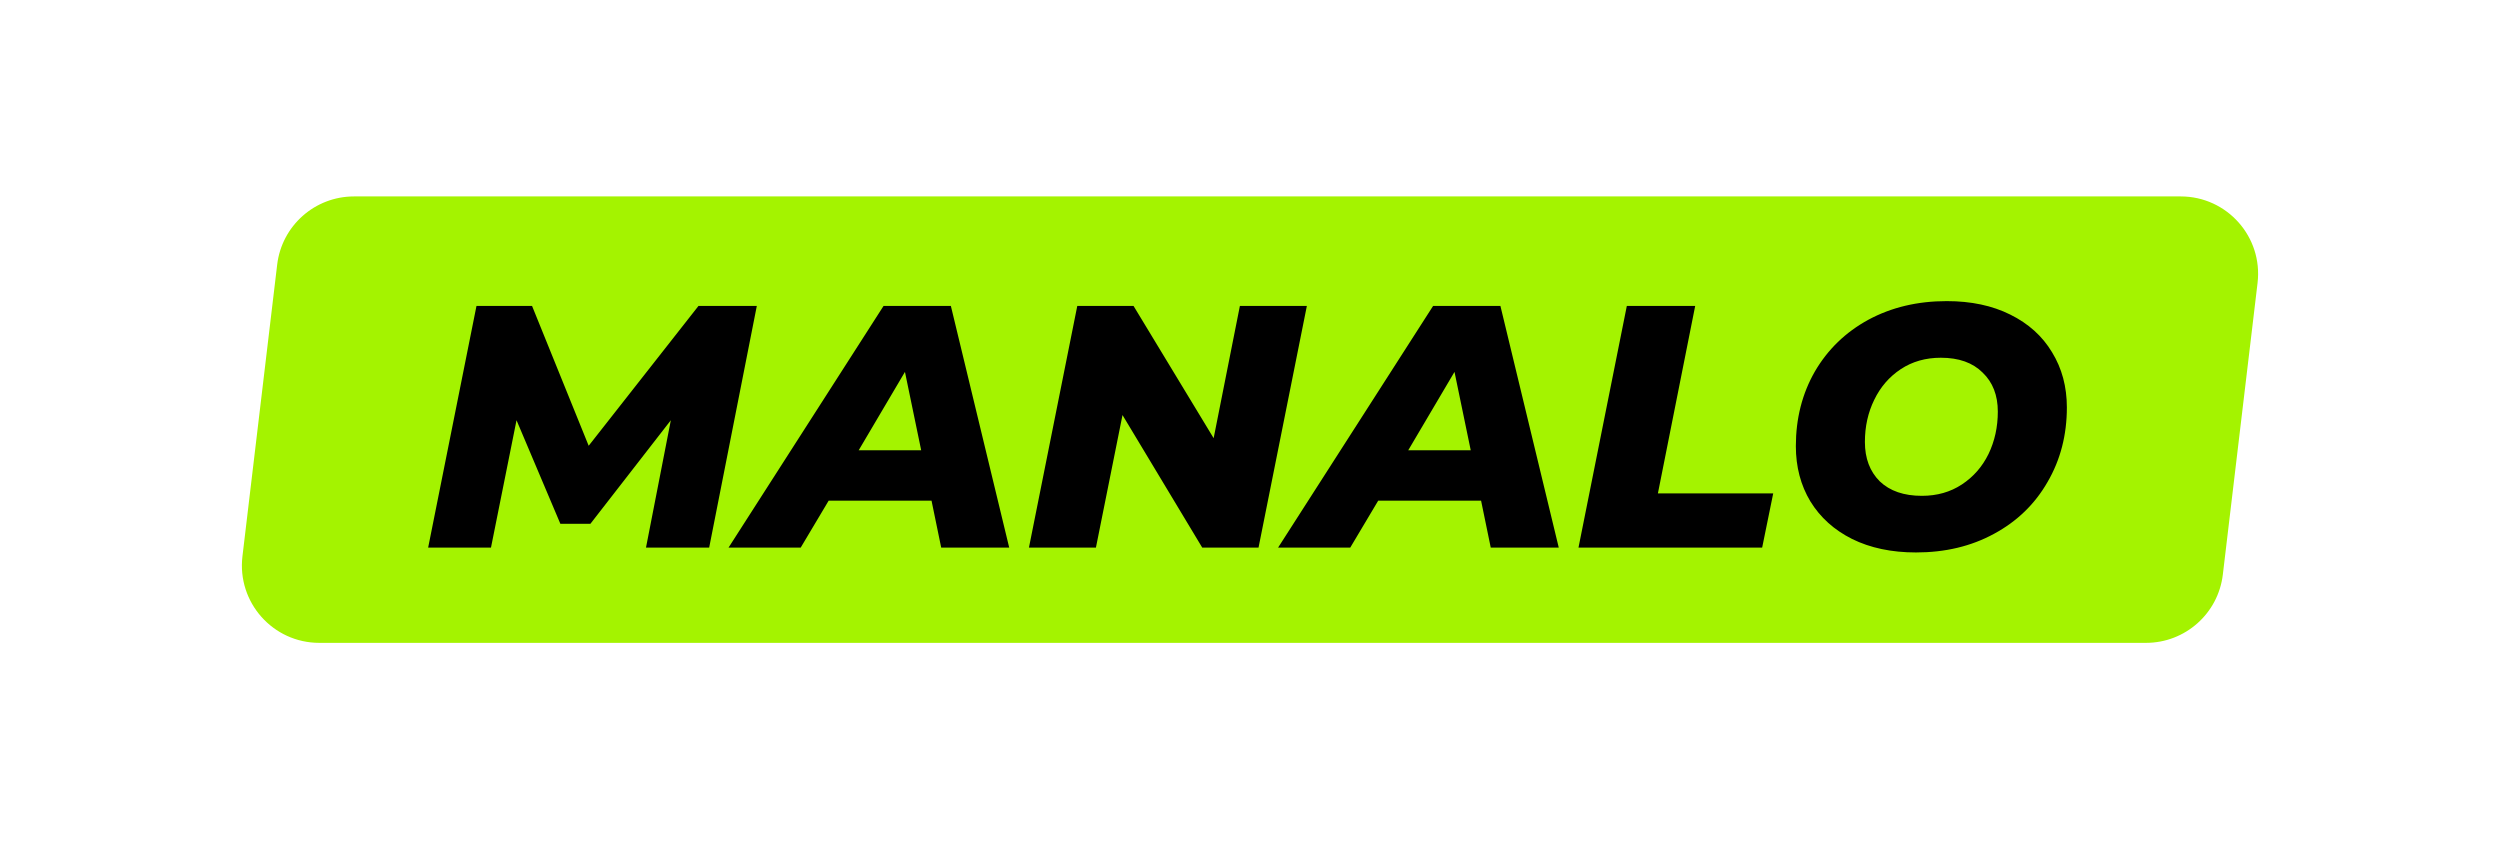
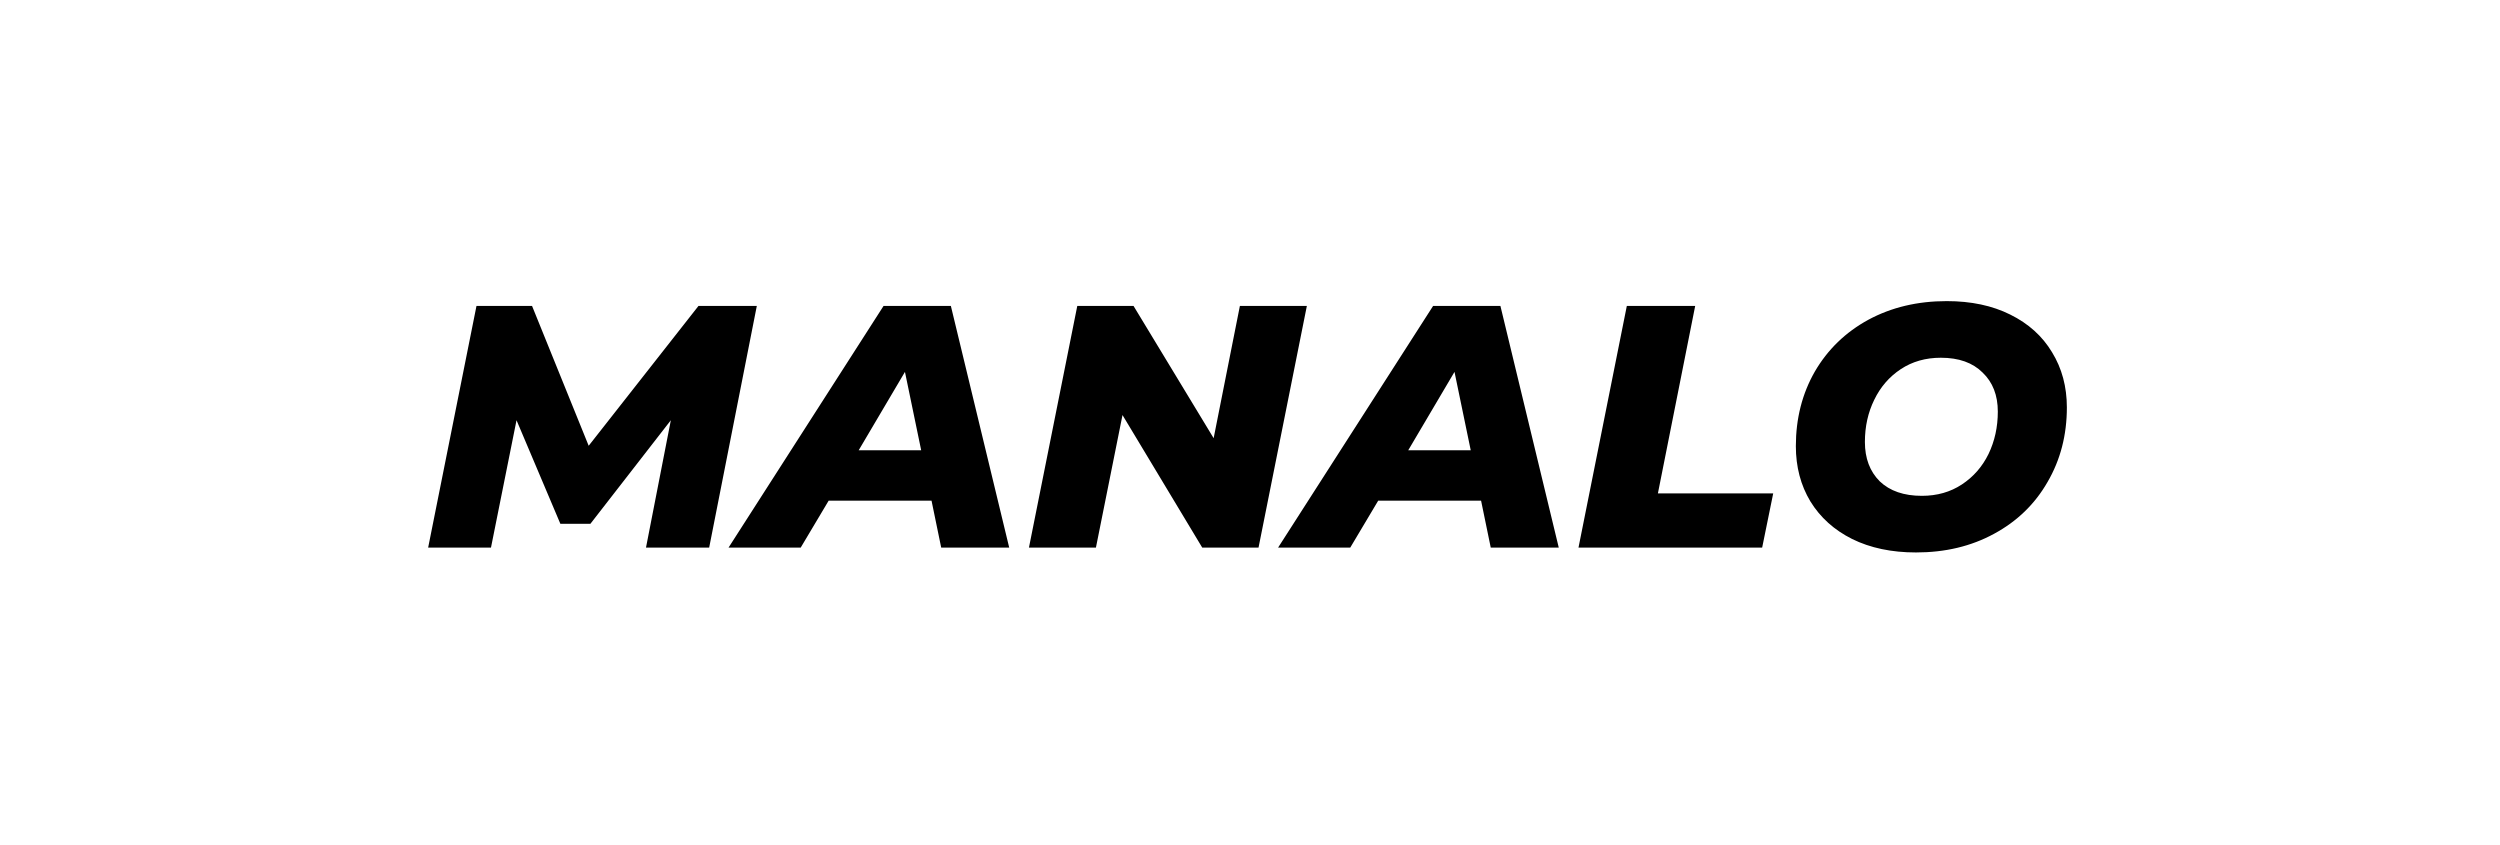
<svg xmlns="http://www.w3.org/2000/svg" width="420" height="142" viewBox="0 0 420 142" fill="none">
-   <path d="M46.565 44.463C47.344 37.924 52.889 33 59.474 33H366.36C374.149 33 380.19 39.803 379.269 47.537L373.435 96.537C372.656 103.076 367.111 108 360.526 108H53.64C45.851 108 39.81 101.197 40.731 93.463L46.565 44.463Z" fill="#A4F300" />
  <path d="M127.144 51.4L119.14 92H108.526L112.702 70.598L99.188 87.998H94.142L86.776 70.598L82.484 92H71.928L80.048 51.4H89.386L98.898 74.89L117.342 51.4H127.144ZM156.498 84.112H139.214L134.516 92H122.394L148.436 51.4H159.746L169.548 92H158.122L156.498 84.112ZM154.758 75.644L152.032 62.478L144.26 75.644H154.758ZM219.552 51.4L211.432 92H201.978L188.58 69.728L184.114 92H172.862L180.982 51.4H190.436L203.892 73.614L208.3 51.4H219.552ZM248.822 84.112H231.538L226.84 92H214.718L240.76 51.4H252.07L261.872 92H250.446L248.822 84.112ZM247.082 75.644L244.356 62.478L236.584 75.644H247.082ZM273.306 51.4H284.79L278.526 82.894H297.898L296.042 92H265.186L273.306 51.4ZM321.887 92.812C317.788 92.812 314.212 92.058 311.157 90.55C308.141 89.042 305.802 86.935 304.139 84.228C302.515 81.521 301.703 78.428 301.703 74.948C301.703 70.308 302.766 66.132 304.893 62.42C307.058 58.708 310.055 55.808 313.883 53.72C317.75 51.632 322.138 50.588 327.049 50.588C331.148 50.588 334.705 51.342 337.721 52.85C340.776 54.358 343.115 56.465 344.739 59.172C346.402 61.879 347.233 64.972 347.233 68.452C347.233 73.092 346.15 77.268 343.985 80.98C341.858 84.692 338.862 87.592 334.995 89.68C331.167 91.768 326.798 92.812 321.887 92.812ZM322.873 83.3C325.425 83.3 327.668 82.662 329.601 81.386C331.534 80.11 333.023 78.409 334.067 76.282C335.111 74.117 335.633 71.739 335.633 69.148C335.633 66.403 334.782 64.218 333.081 62.594C331.418 60.931 329.079 60.1 326.063 60.1C323.511 60.1 321.268 60.738 319.335 62.014C317.402 63.29 315.913 65.011 314.869 67.176C313.825 69.303 313.303 71.661 313.303 74.252C313.303 76.997 314.134 79.201 315.797 80.864C317.498 82.488 319.857 83.3 322.873 83.3Z" fill="black" />
</svg>